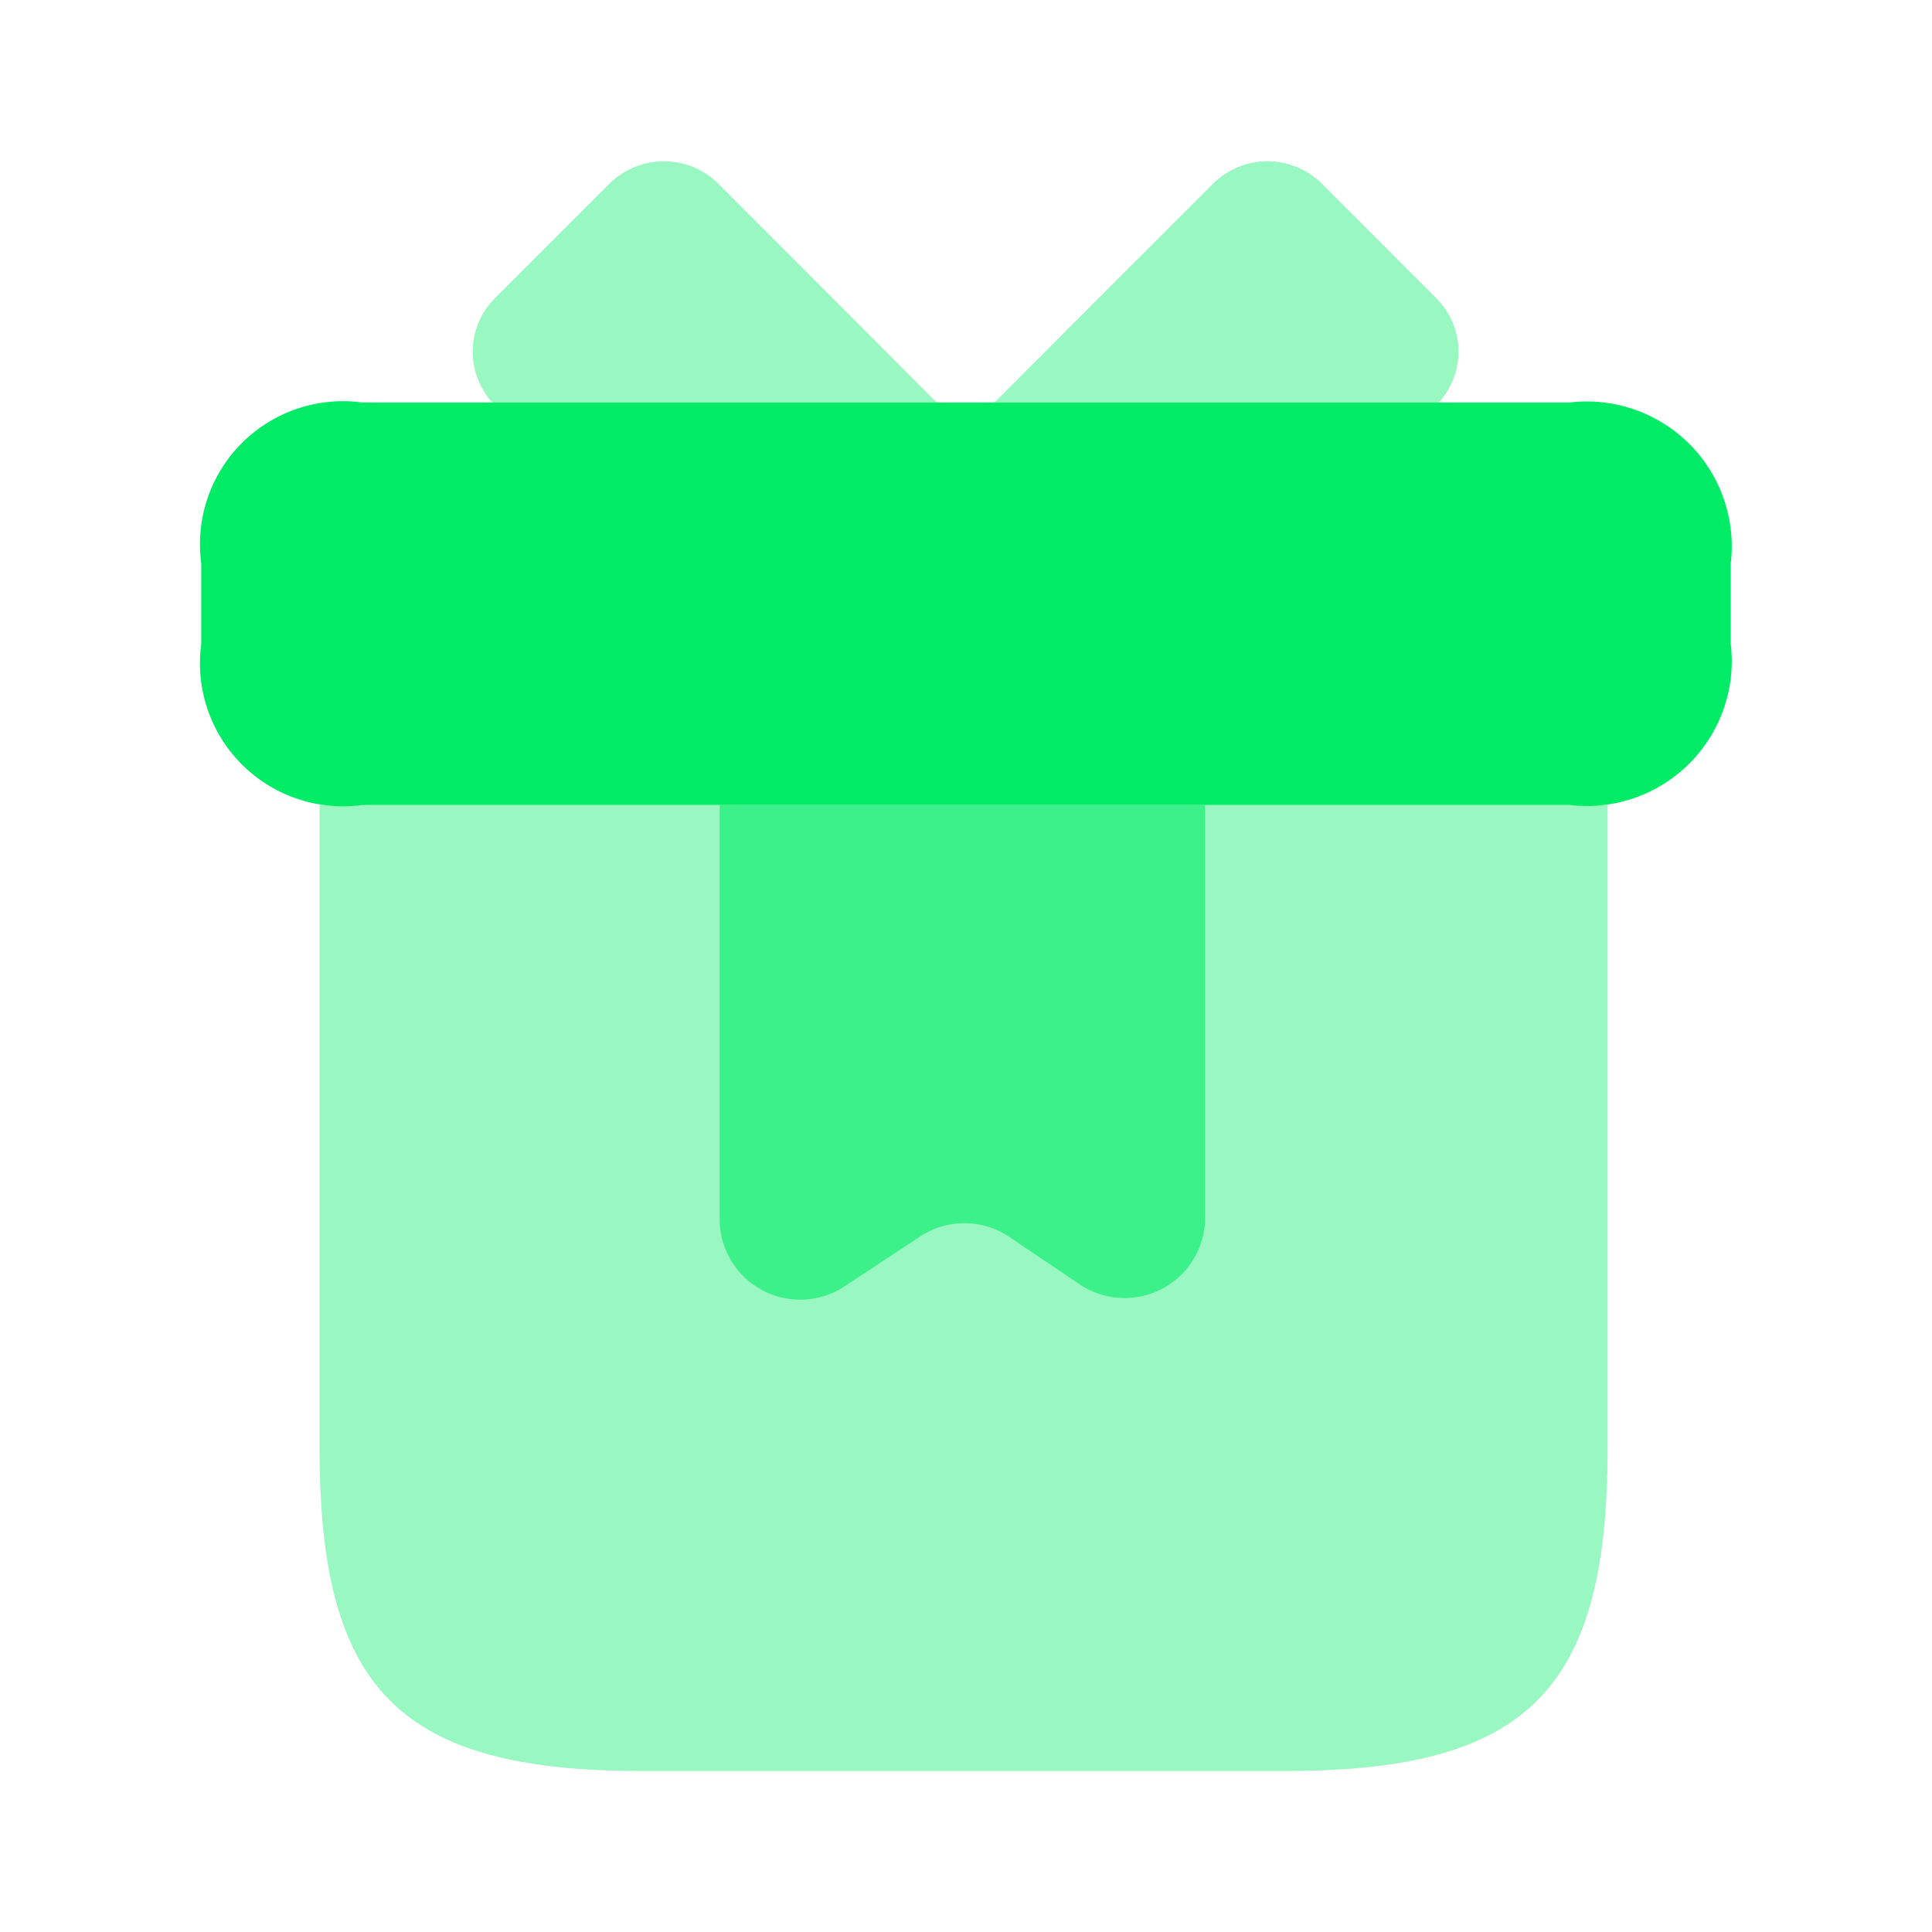
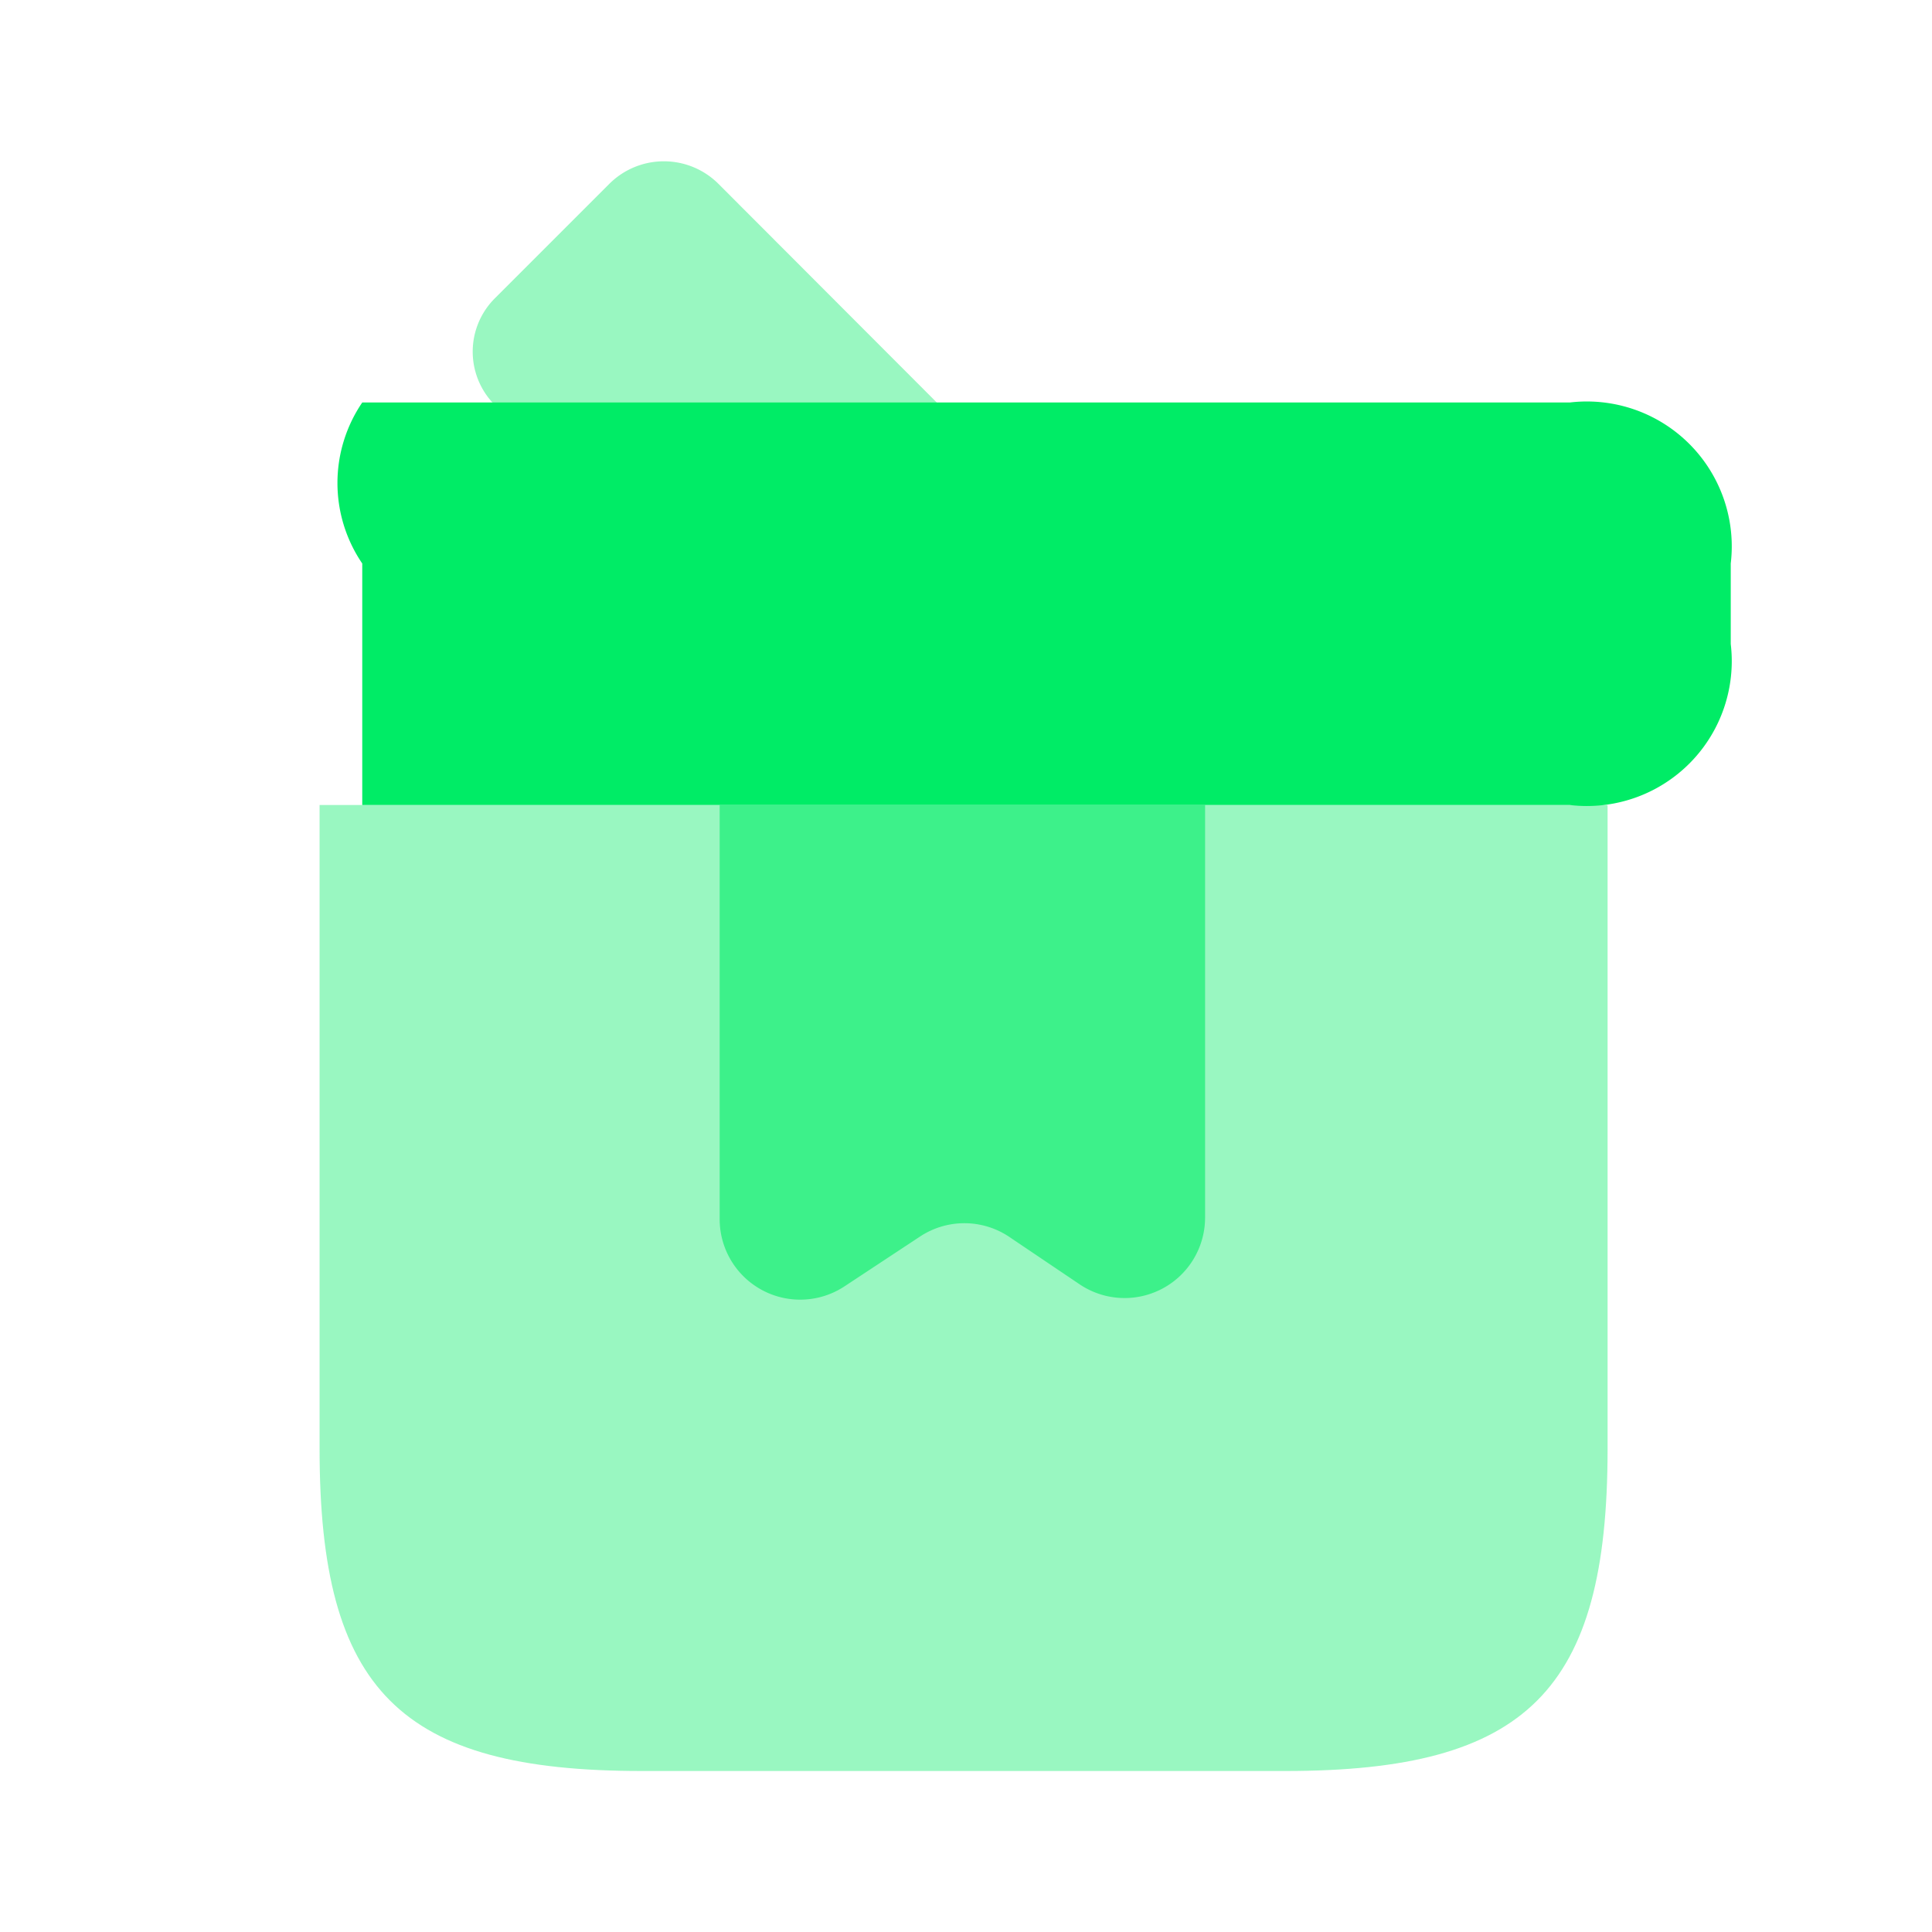
<svg xmlns="http://www.w3.org/2000/svg" width="24" height="24" viewBox="0 0 24 24">
  <g id="vuesax_bulk_gift" data-name="vuesax/bulk/gift" transform="translate(-236 -252)">
    <g id="gift">
      <path id="Vector" d="M16,0V8c0,3-1,4-4,4H4c-3,0-4-1-4-4V0Z" transform="translate(239.97 262)" fill="#00ec66" opacity="0.4" />
-       <path id="Vector-2" data-name="Vector" d="M19,2V3a1.8,1.8,0,0,1-2,2H2A1.777,1.777,0,0,1,0,3V2A1.777,1.777,0,0,1,2,0H17A1.8,1.8,0,0,1,19,2Z" transform="translate(238.5 257)" fill="#00ec66" />
+       <path id="Vector-2" data-name="Vector" d="M19,2V3a1.8,1.8,0,0,1-2,2H2V2A1.777,1.777,0,0,1,2,0H17A1.8,1.8,0,0,1,19,2Z" transform="translate(238.5 257)" fill="#00ec66" />
      <path id="Vector-3" data-name="Vector" d="M5.768,3H.248a.936.936,0,0,1,.03-1.3L1.7.278a.96.96,0,0,1,1.35,0Z" transform="translate(241.872 254.003)" fill="#00ec66" opacity="0.4" />
-       <path id="Vector-4" data-name="Vector" d="M5.52,3H0L2.72.278a.96.96,0,0,1,1.35,0L5.49,1.7A.936.936,0,0,1,5.52,3Z" transform="translate(248.35 254.003)" fill="#00ec66" opacity="0.4" />
      <path id="Vector-5" data-name="Vector" d="M0,0V5.14a1,1,0,0,0,1.55.84l.94-.62a1,1,0,0,1,1.1,0l.89.6a1,1,0,0,0,1.55-.83V0Z" transform="translate(244.94 262)" fill="#00ec66" opacity="0.6" />
      <path id="Vector-6" data-name="Vector" d="M0,0H24V24H0Z" transform="translate(236 252)" fill="none" opacity="0" />
    </g>
  </g>
</svg>